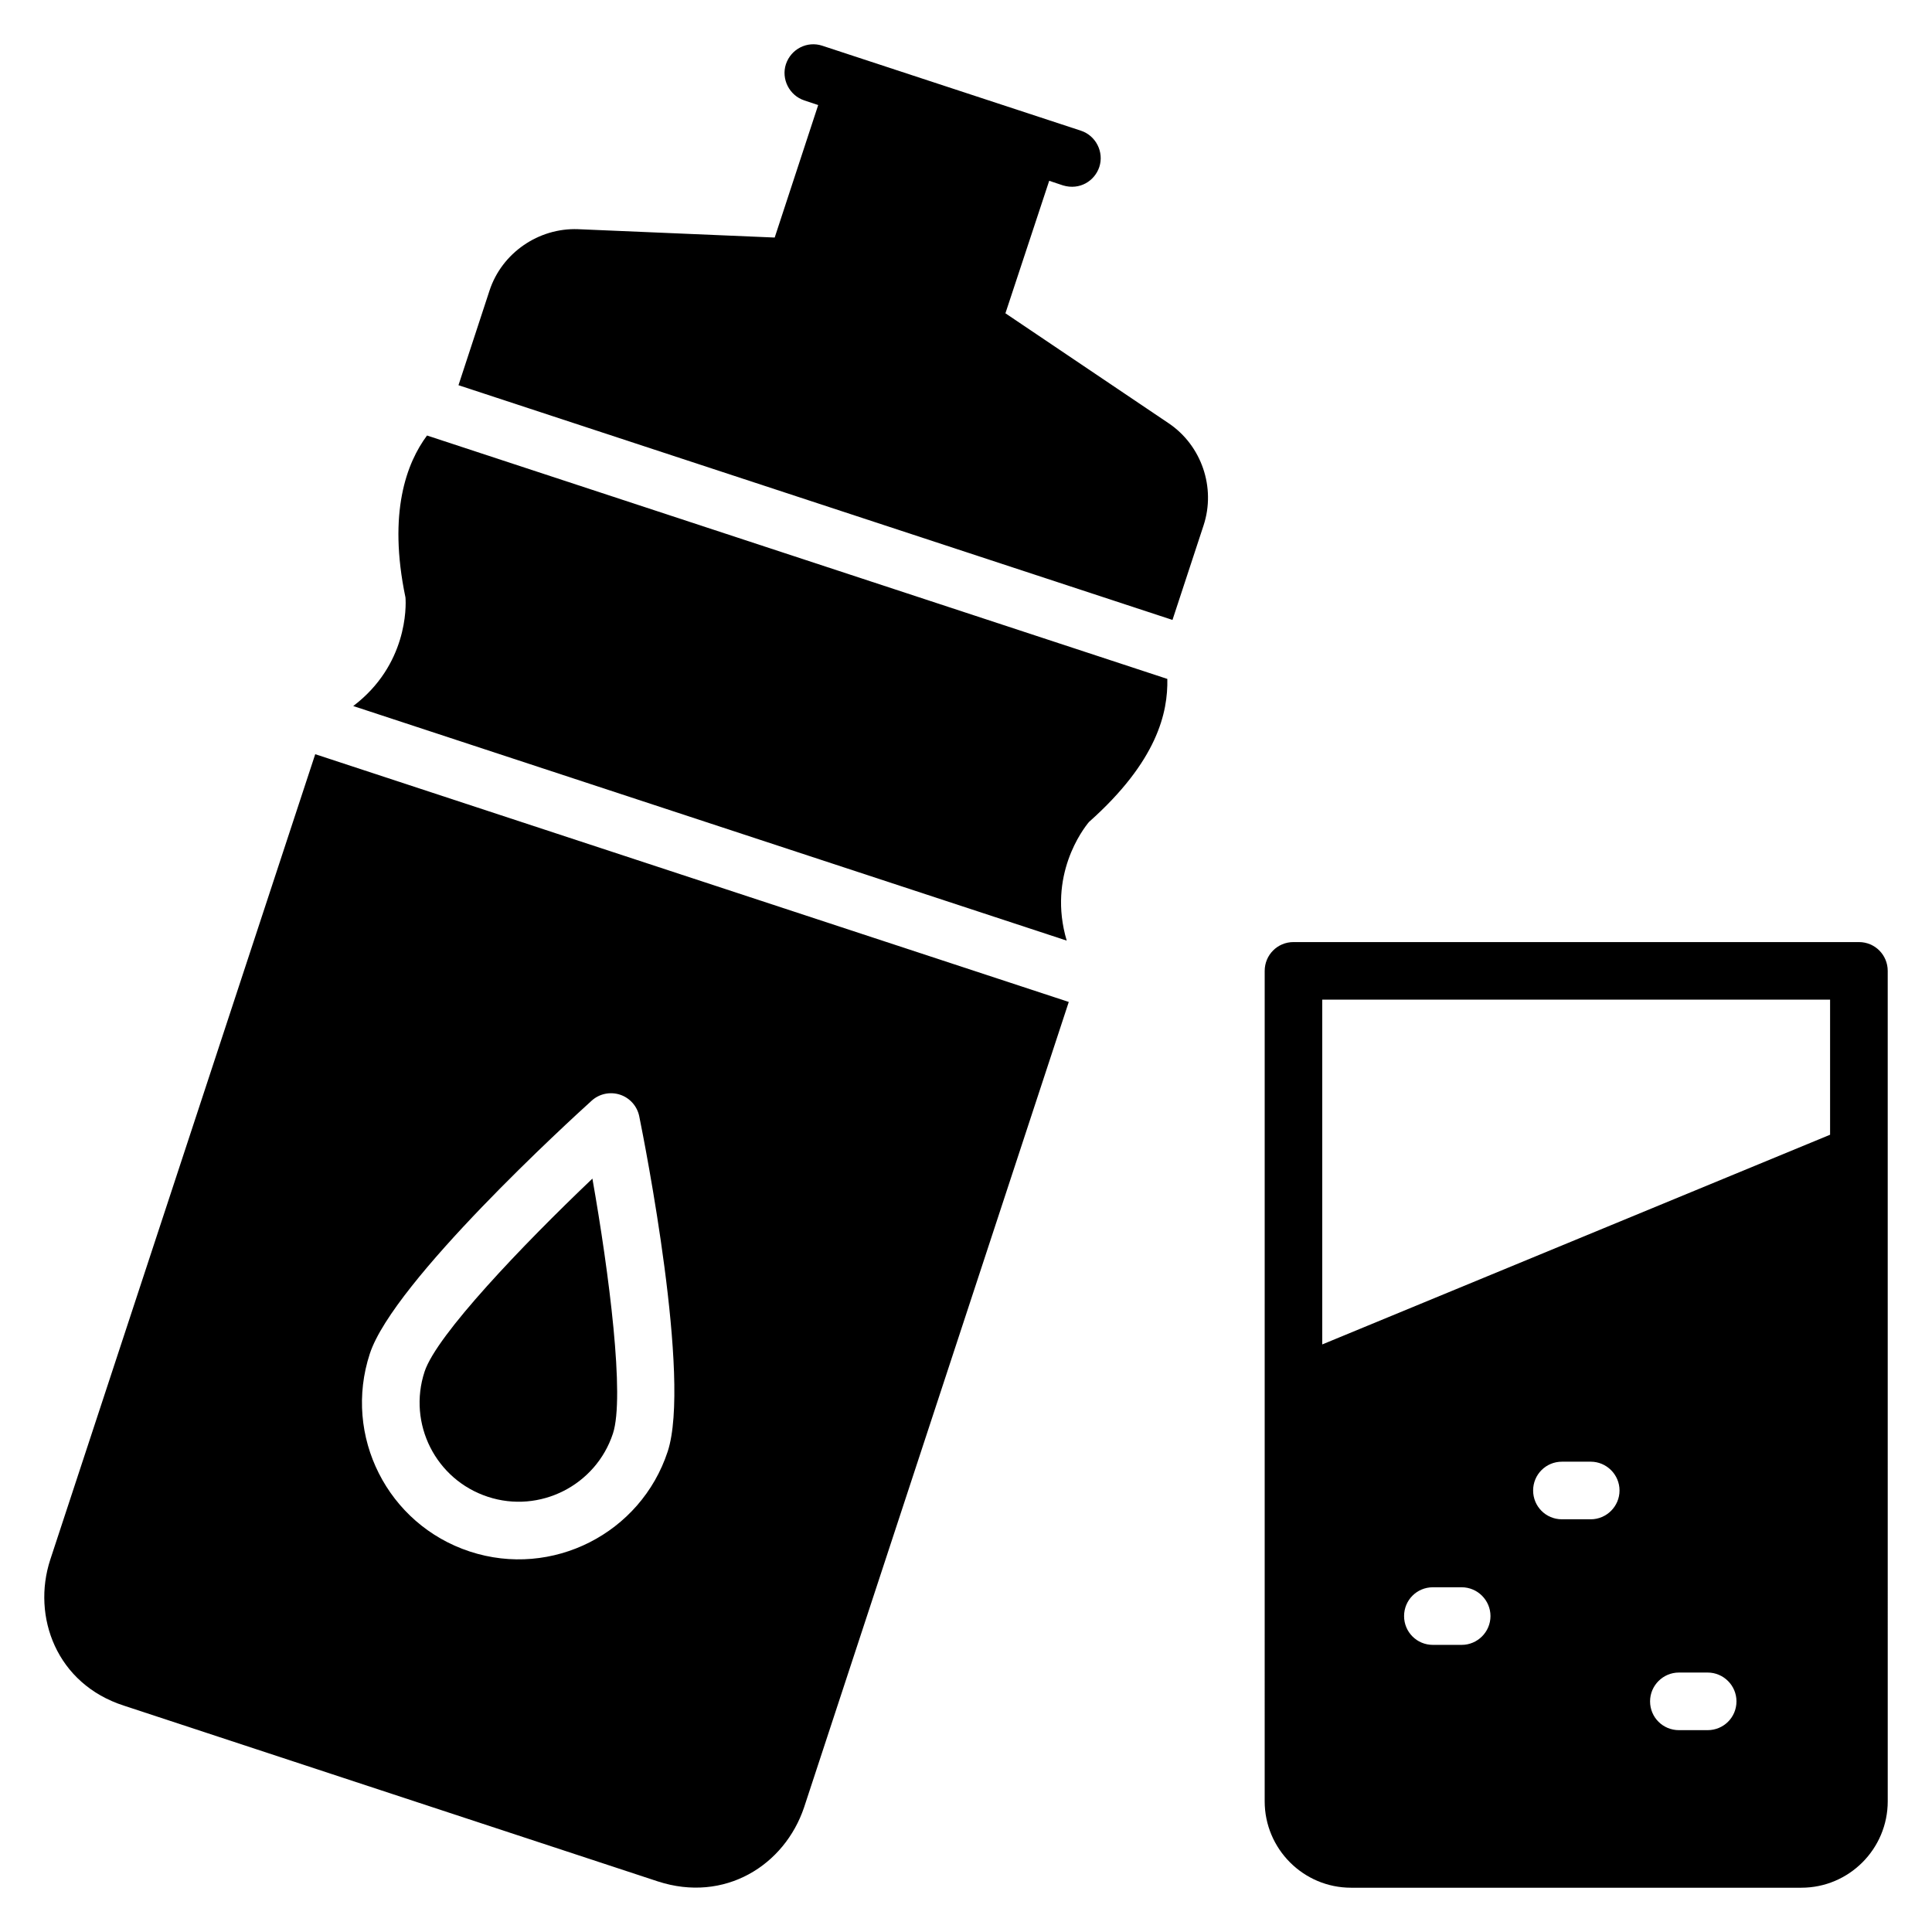
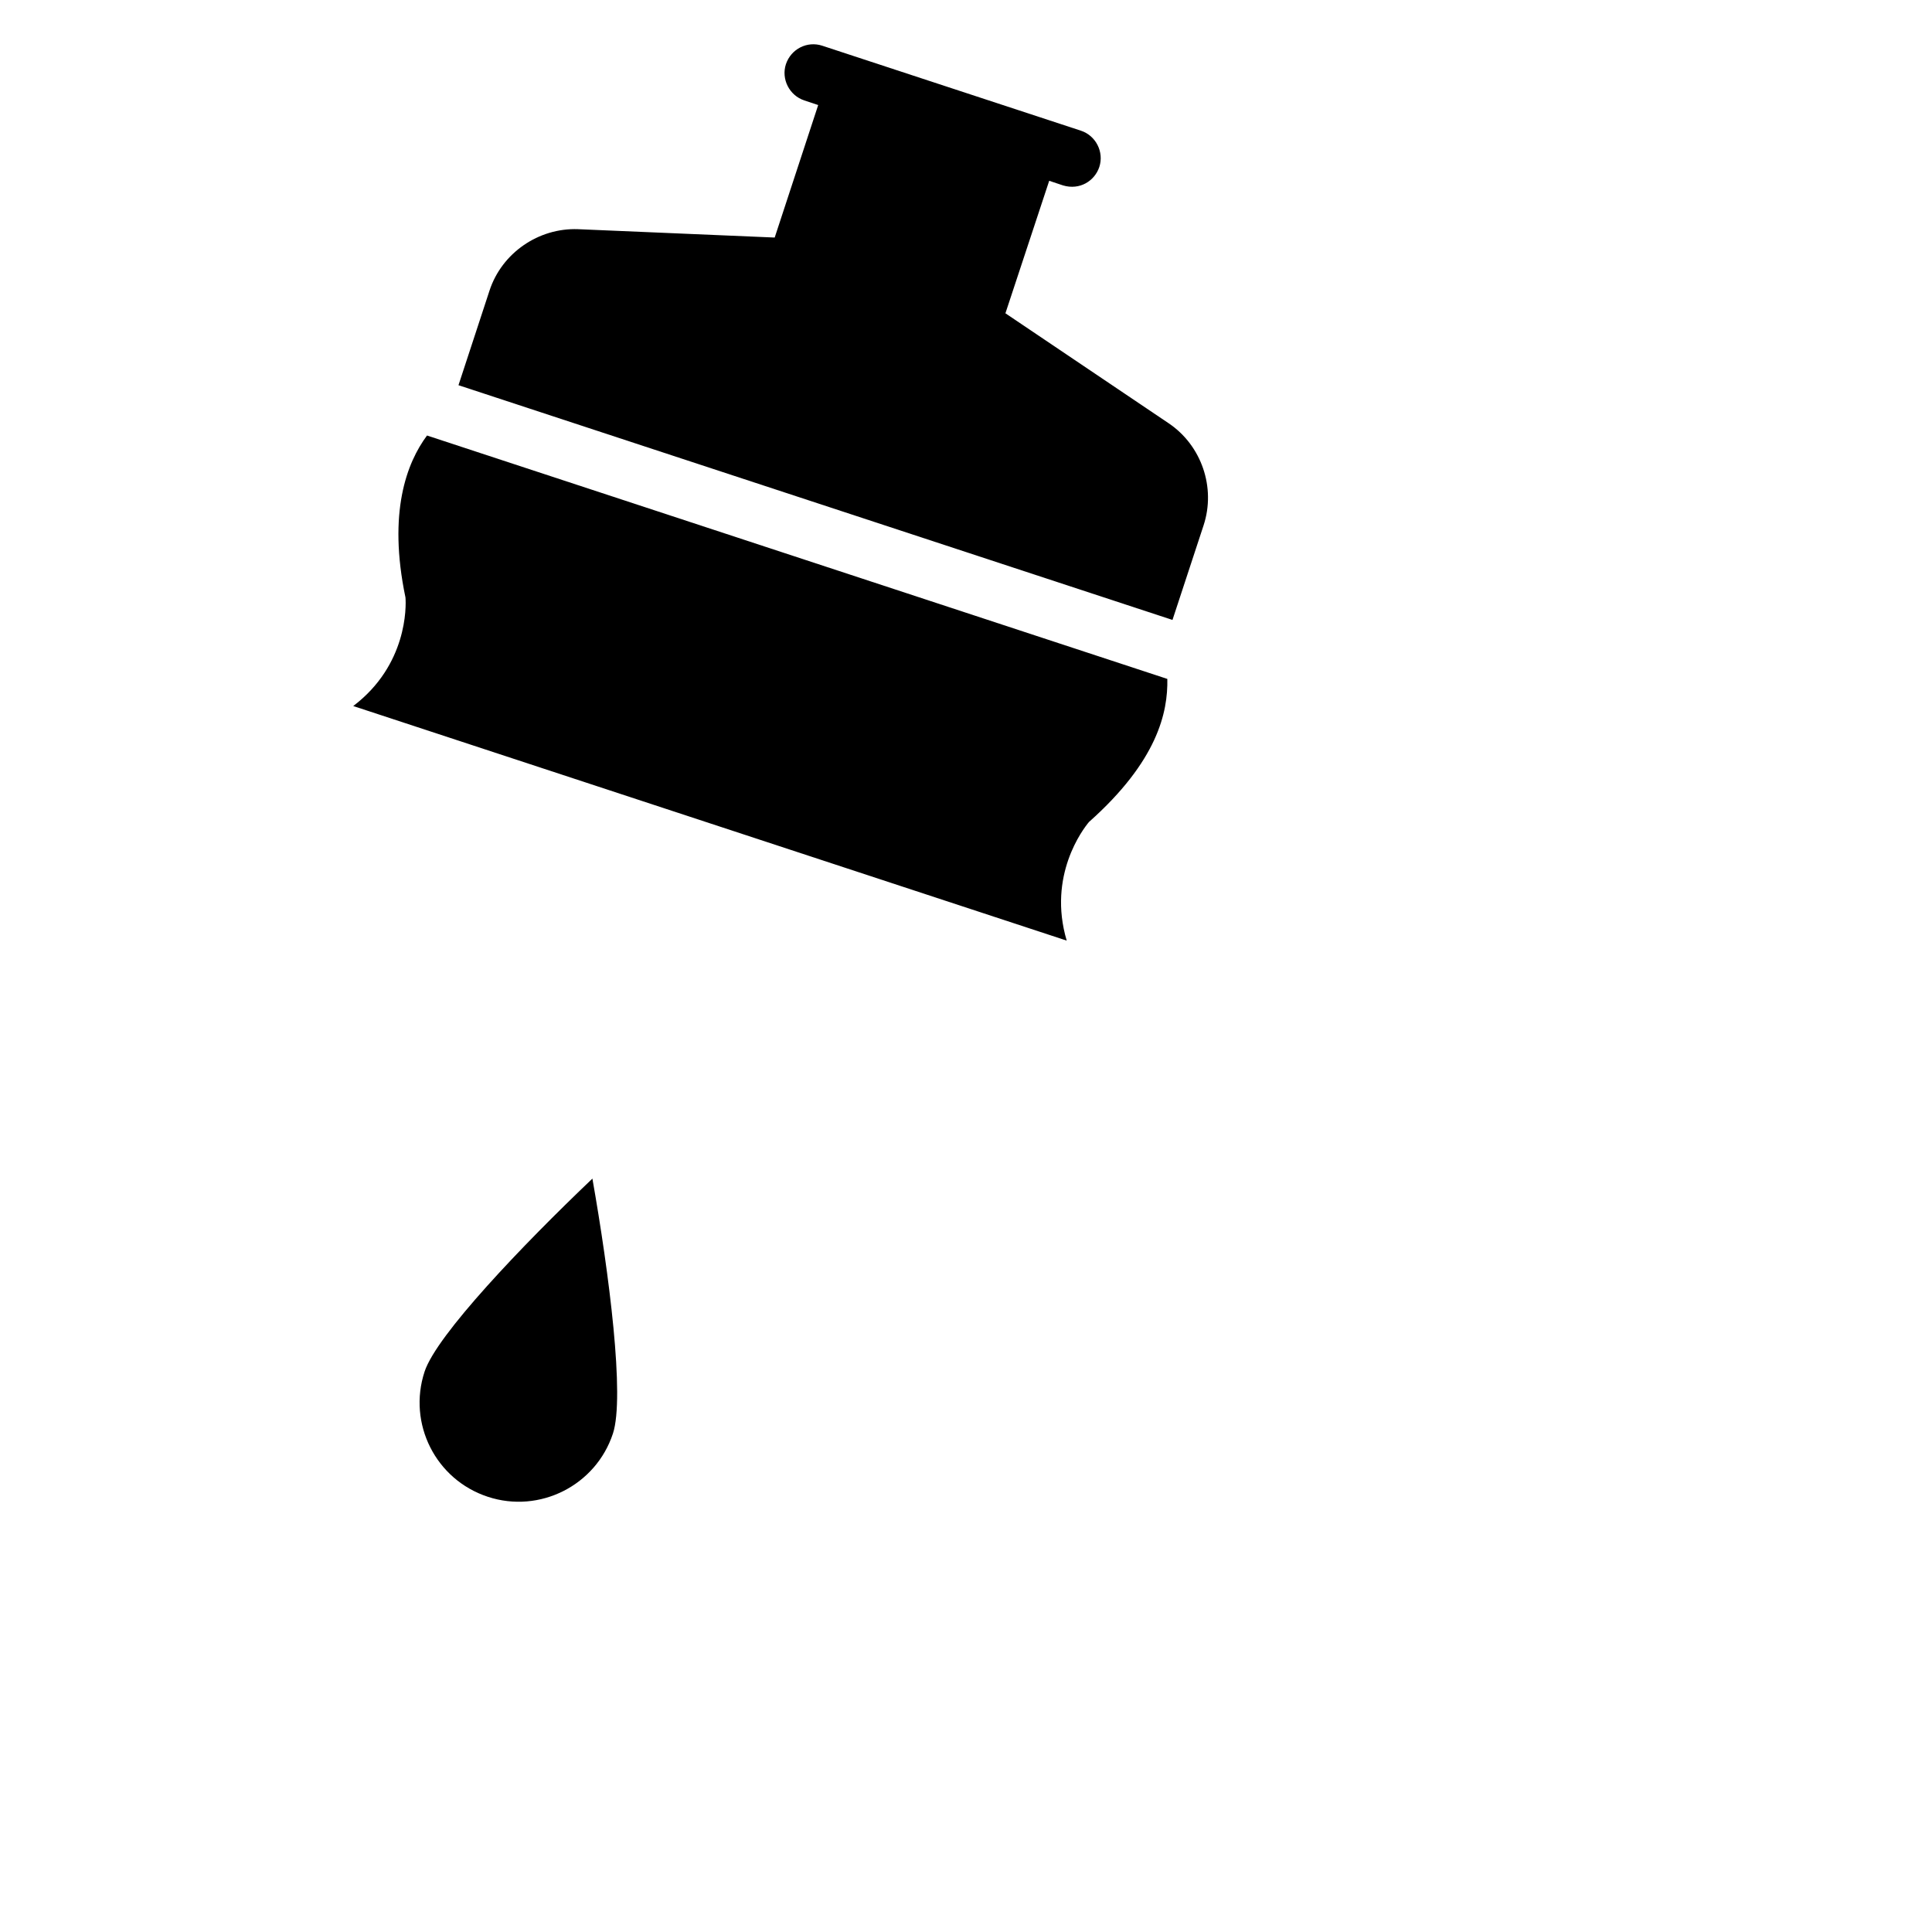
<svg xmlns="http://www.w3.org/2000/svg" fill="#000000" width="800px" height="800px" version="1.1" viewBox="144 144 512 512">
  <g>
    <path d="m256.52 507.49c-4.527 13.777 2.93 28.625 16.746 33.168 13.742 4.535 28.641-2.992 33.168-16.754 3.191-9.688-1-42.391-5.441-67.562-18.512 17.629-41.289 41.461-44.473 51.148z" />
    <path d="m251.45 302.29c0.215 2.441 0.504 17.953-13.84 28.816l189.08 62.168c-5.113-17.223 4.32-29.57 5.902-31.441 18.137-16.129 20.945-29.039 20.762-37.914l-196.19-64.504c-5.363 7.211-10.414 20.355-5.719 42.875z" />
-     <path d="m227.54 343.87-70.219 213.45c-4.93 15.082 1.641 32.961 19.543 38.703l141.45 46.562c17.727 5.777 33.602-4.238 38.777-19.617l70.145-213.44zm93.402 184.81c-7.121 21.648-30.57 33.664-52.441 26.488-21.801-7.168-33.656-30.633-26.488-52.441 6.289-19.152 53.441-62.199 58.793-67.043 2.039-1.84 4.887-2.434 7.504-1.586 2.602 0.855 4.551 3.047 5.098 5.734 1.438 7.07 13.832 69.688 7.535 88.848z" />
    <path d="m454.72 308.29 8.246-25.082c3.281-10-0.535-21.145-9.238-27.023l-43.281-29.16 11.602-35.113 3.664 1.223c4.434 1.328 8.383-1.184 9.617-4.887 1.297-3.969-0.918-8.32-4.887-9.617-0.785-0.258-70.273-23.082-68.547-22.52-3.969-1.297-8.246 0.84-9.617 4.887-1.297 3.969 0.918 8.32 4.887 9.617l3.664 1.223-11.527 35.113-52.137-2.215c-10.383-0.383-20.152 6.258-23.434 16.258l-8.23 25.09z" />
-     <path d="m636.63 393.66h-149.84c-4.273 0-7.633 3.434-7.633 7.633l-0.004 220.07c0 12.594 10.23 22.902 22.902 22.902h119.31c12.672 0 22.902-10.305 22.902-22.902l-0.004-220.07c0-4.199-3.359-7.633-7.633-7.633zm-105.27 186.25h-7.633c-4.273 0-7.633-3.434-7.633-7.633 0-4.199 3.359-7.633 7.633-7.633h7.633c4.199 0 7.633 3.434 7.633 7.633 0 4.199-3.434 7.633-7.633 7.633zm34.199-33.281h-7.633c-4.273 0-7.633-3.434-7.633-7.633 0-4.199 3.359-7.633 7.633-7.633h7.633c4.199 0 7.633 3.434 7.633 7.633 0 4.199-3.438 7.633-7.633 7.633zm30.992 55.879h-7.633c-4.199 0-7.633-3.359-7.633-7.633 0-4.199 3.434-7.633 7.633-7.633h7.633c4.199 0 7.633 3.434 7.633 7.633 0 4.273-3.438 7.633-7.633 7.633zm32.441-157.79-134.58 55.57v-91.371h134.58z" />
  </g>
</svg>